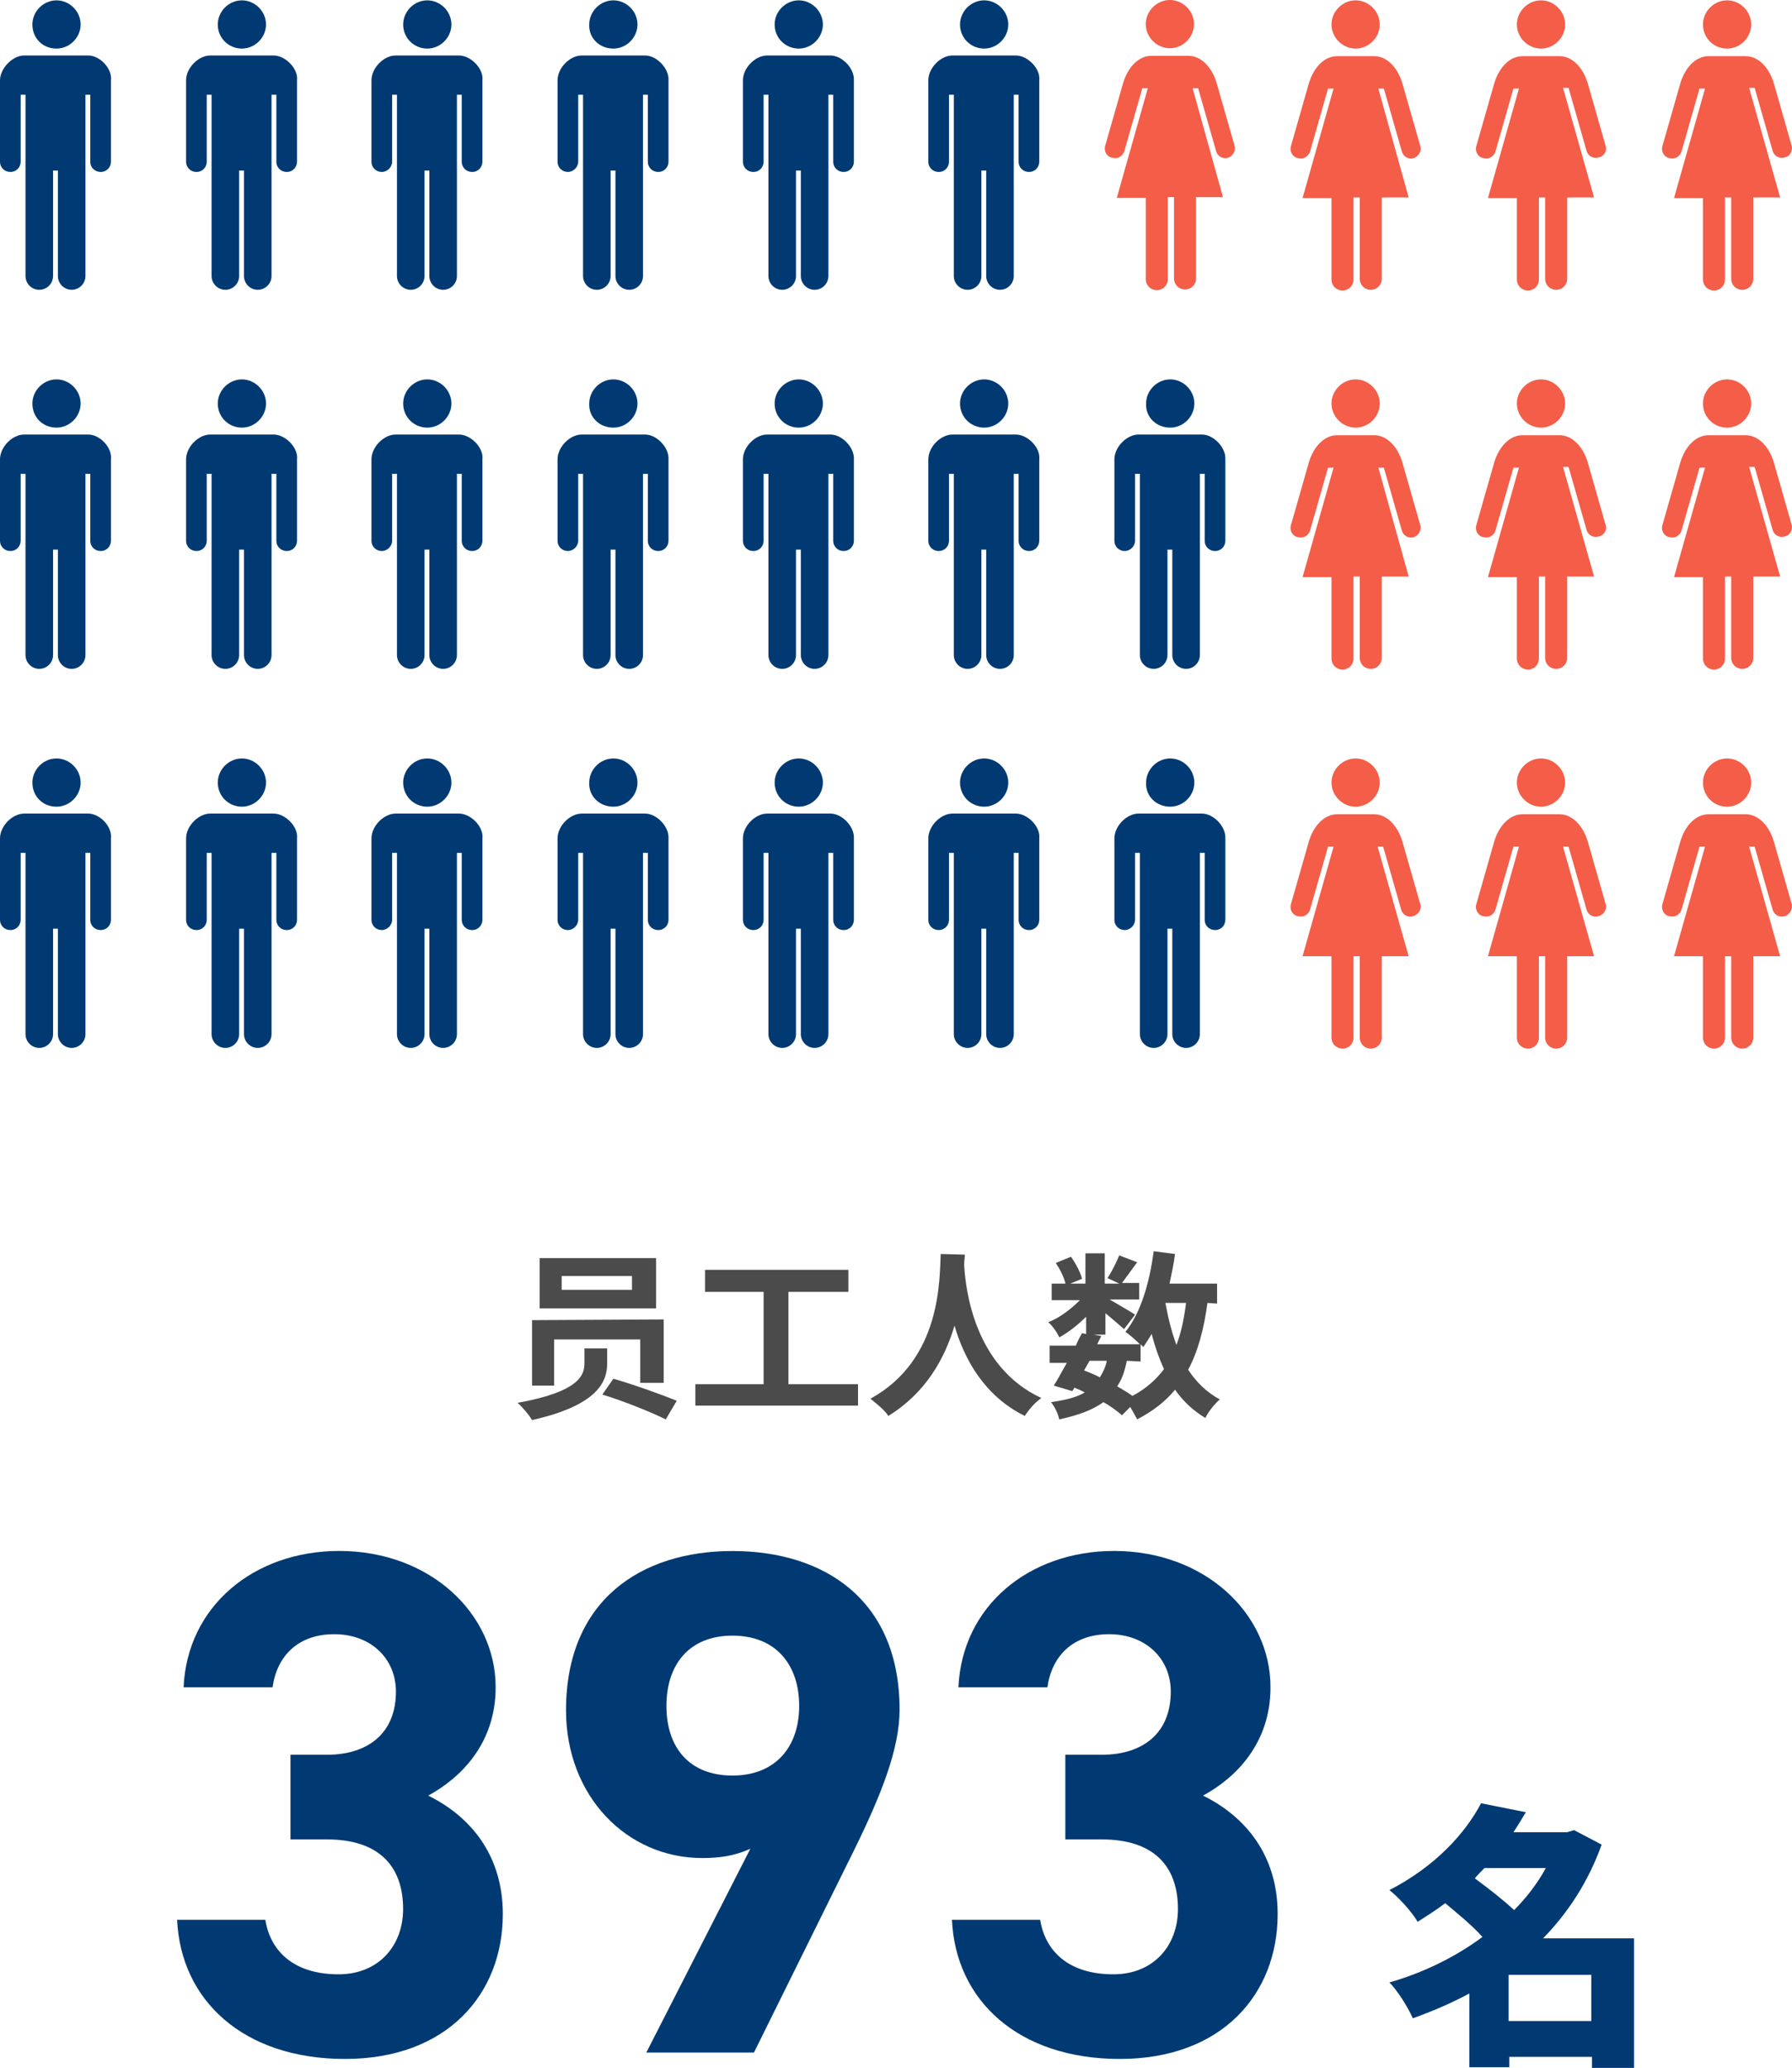
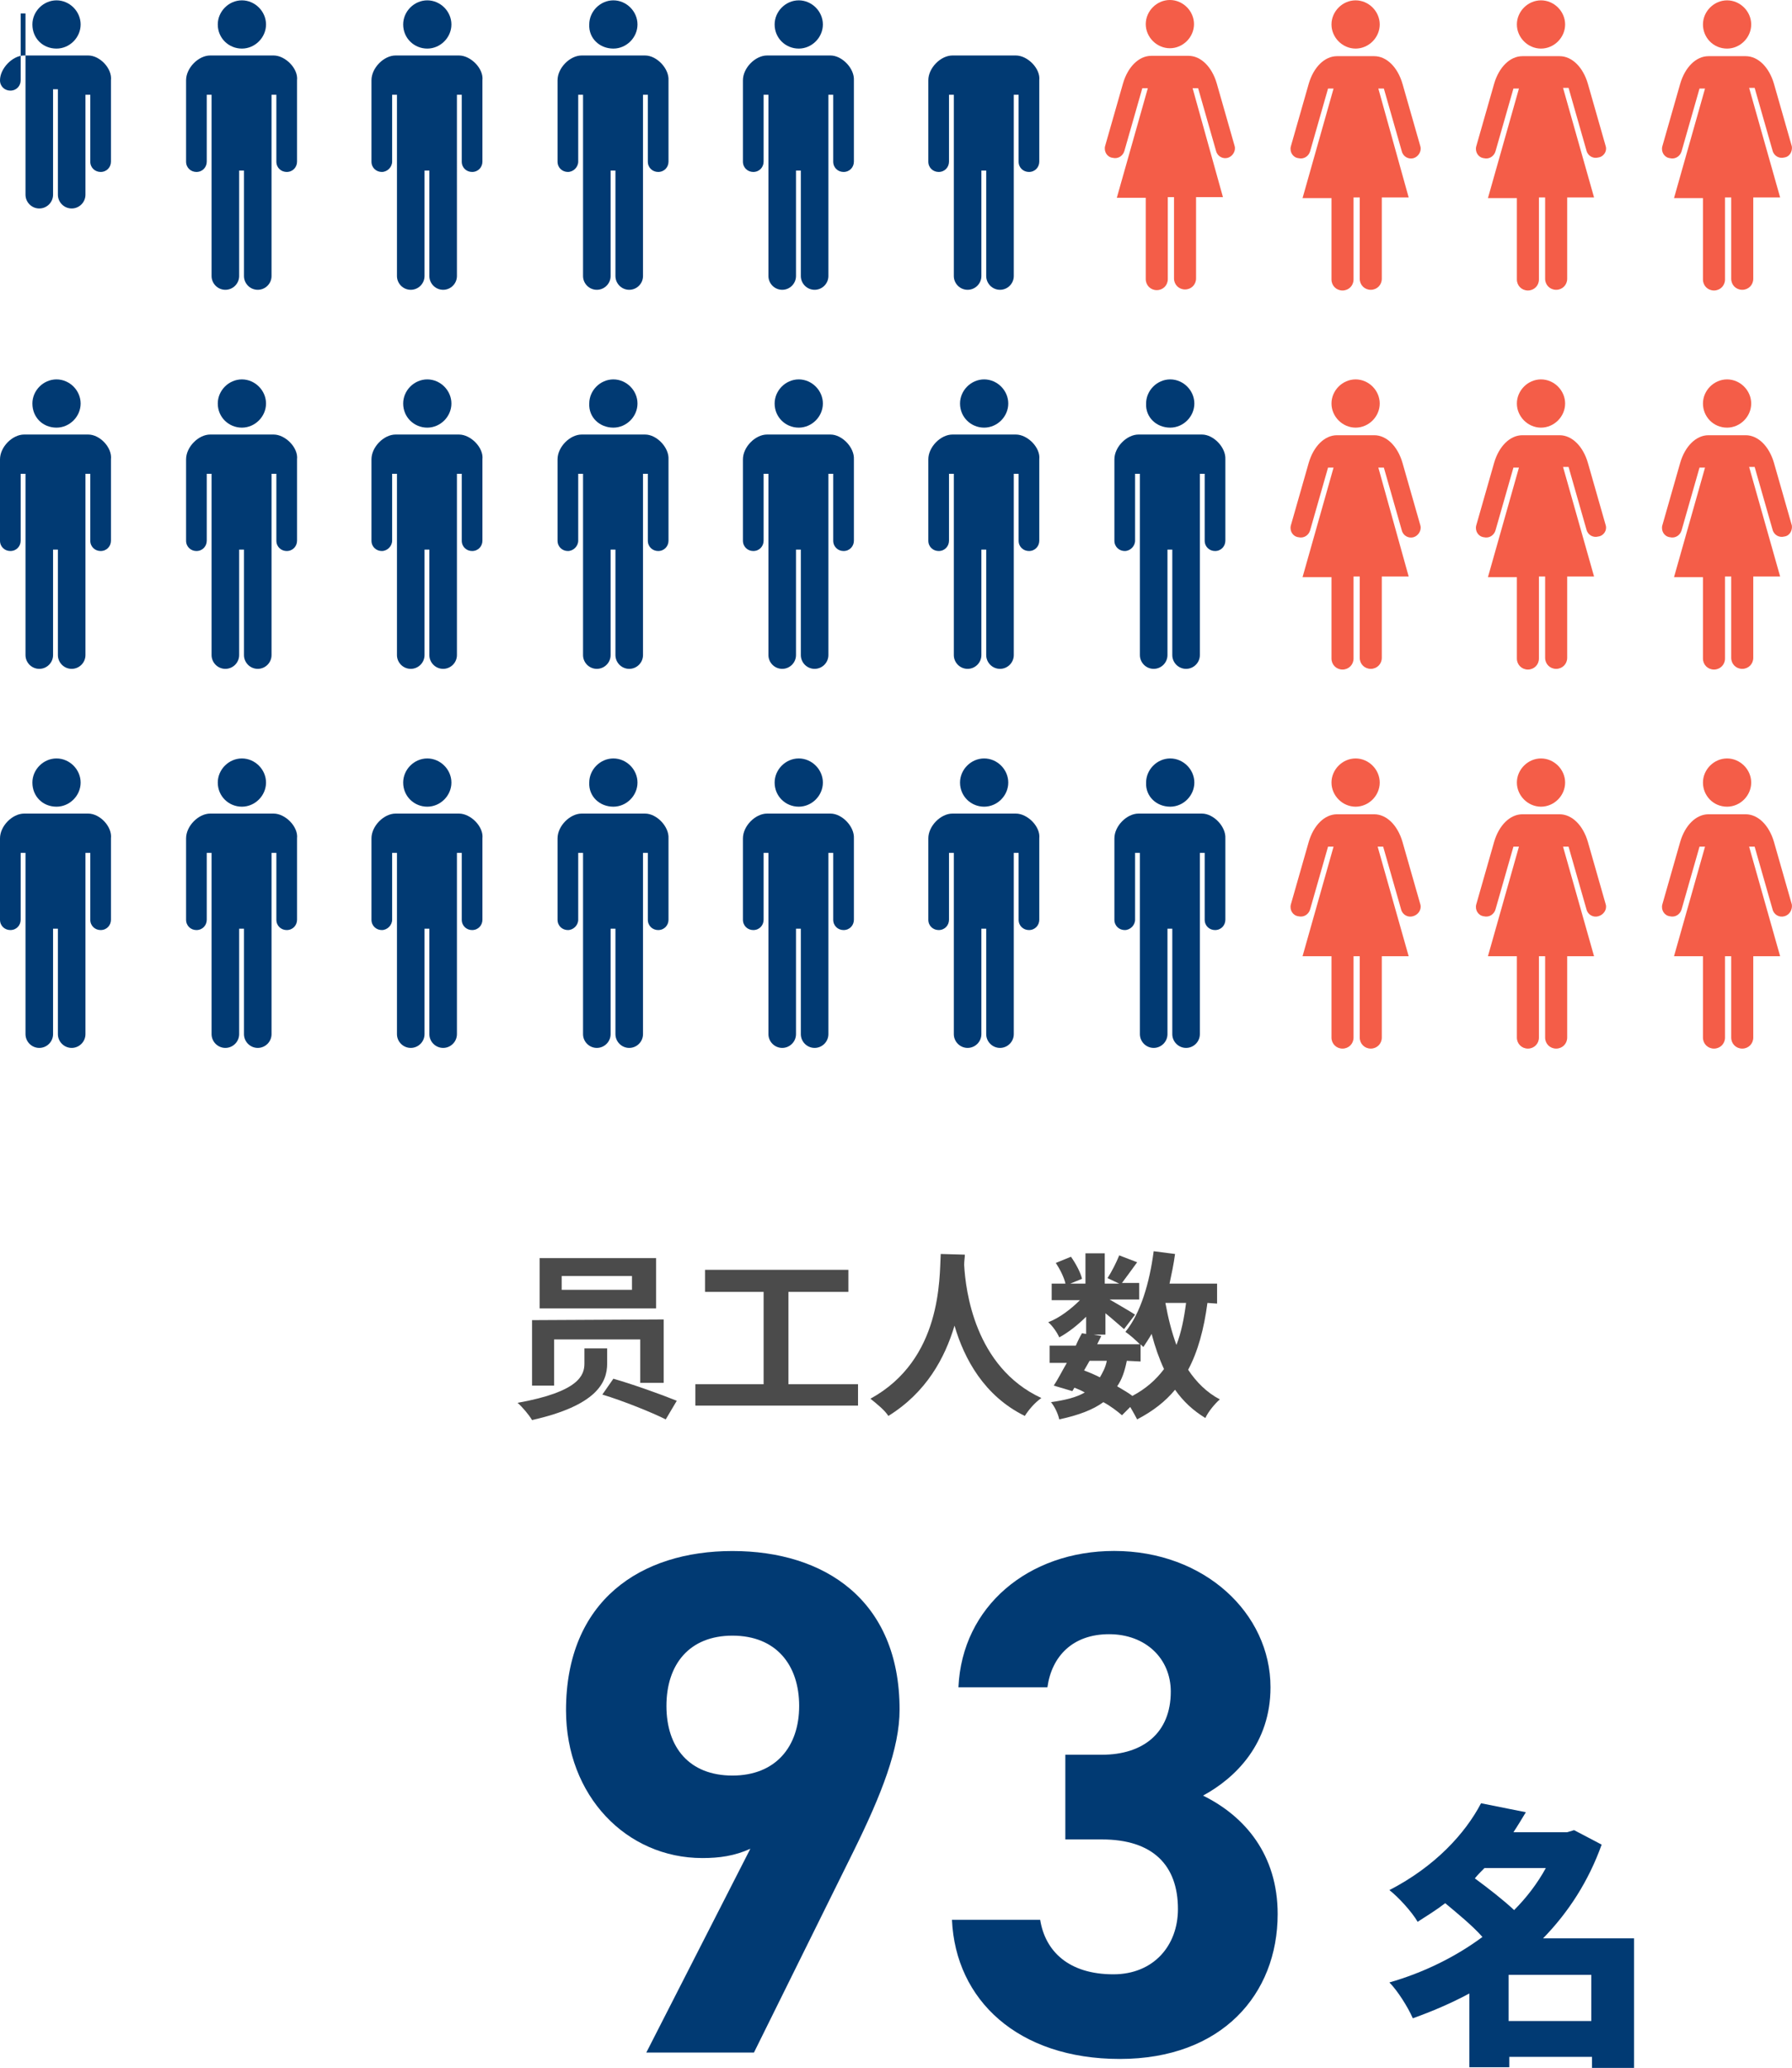
<svg xmlns="http://www.w3.org/2000/svg" id="_レイヤー_2" data-name="レイヤー 2" viewBox="0 0 260.02 300.05">
  <defs>
    <style>
      .cls-1 {
        fill: #013a73;
      }

      .cls-1, .cls-2, .cls-3 {
        stroke-width: 0px;
      }

      .cls-2 {
        fill: #4b4b4b;
      }

      .cls-3 {
        fill: #f45d48;
      }
    </style>
  </defs>
  <g id="_レイヤー_1-2" data-name="レイヤー 1">
    <g>
      <g>
-         <path class="cls-1" d="M42.15,254.61h5.31c5.93,0,9.99-3.12,9.99-9.16,0-4.79-3.64-8.33-8.95-8.33s-8.33,3.23-8.95,7.7h-12.91c.52-11.76,10.2-19.78,22.59-19.78,13.12,0,22.69,9.06,22.69,19.78,0,8.12-5,13.12-9.79,15.72,6.14,3.02,10.83,8.64,10.83,17.18,0,11.66-8.12,21.03-22.9,21.03s-23.84-8.54-24.36-20.19h12.8c.73,4.58,4.16,7.91,10.62,7.91,5.83,0,9.37-4.16,9.37-9.47,0-6.35-3.64-10.1-11.03-10.1h-5.31v-12.28Z" />
        <path class="cls-1" d="M108.88,268.25c-2.29,1.04-4.48,1.35-6.97,1.35-11.03,0-19.78-9.05-19.78-21.44,0-15.93,10.83-23.11,24.15-23.11s24.25,7.08,24.25,23.01c0,5.62-2.6,12.28-6.66,20.51l-14.47,29.25h-15.62l15.09-29.56ZM106.28,237.33c-6.25,0-9.58,4.16-9.58,10.2s3.33,10.1,9.58,10.1,9.68-4.17,9.68-10.1-3.33-10.2-9.68-10.2Z" />
        <path class="cls-1" d="M154.58,254.61h5.31c5.93,0,9.99-3.12,9.99-9.16,0-4.79-3.64-8.33-8.95-8.33s-8.33,3.23-8.95,7.7h-12.91c.52-11.76,10.2-19.78,22.59-19.78,13.12,0,22.69,9.06,22.69,19.78,0,8.12-5,13.12-9.79,15.72,6.14,3.02,10.83,8.64,10.83,17.18,0,11.66-8.12,21.03-22.9,21.03s-23.84-8.54-24.36-20.19h12.8c.73,4.58,4.16,7.91,10.62,7.91,5.83,0,9.37-4.16,9.37-9.47,0-6.35-3.64-10.1-11.03-10.1h-5.31v-12.28Z" />
      </g>
      <g>
        <g>
          <path class="cls-3" d="M196.7,117.05c1.9,0,3.5-1.6,3.5-3.5s-1.6-3.5-3.5-3.5-3.5,1.6-3.5,3.5,1.6,3.5,3.5,3.5Z" />
          <path class="cls-3" d="M206.1,131.25l-2.6-9.1c-.7-2.4-2.3-4-4.1-4h-5.4c-1.8,0-3.4,1.6-4.1,4l-2.6,9.1c-.2.8.3,1.6,1.1,1.7.8.2,1.5-.3,1.7-1l2.6-9.1h.8l-4.5,15.9h4.2v11.8c0,.9.7,1.6,1.6,1.6s1.6-.7,1.6-1.6v-11.8h.9v11.8c0,.9.7,1.6,1.6,1.6s1.6-.7,1.6-1.6v-11.8h3.9l-4.5-15.9h.8l2.6,9.1c.2.8,1,1.2,1.7,1,.8-.2,1.3-1,1.1-1.7Z" />
        </g>
        <g>
          <path class="cls-3" d="M223.6,117.05c1.9,0,3.5-1.6,3.5-3.5s-1.6-3.5-3.5-3.5-3.5,1.6-3.5,3.5,1.6,3.5,3.5,3.5Z" />
          <path class="cls-3" d="M233,131.25l-2.6-9.1c-.7-2.4-2.3-4-4.1-4h-5.4c-1.8,0-3.4,1.6-4.1,4l-2.6,9.1c-.2.8.3,1.6,1.1,1.7.8.2,1.5-.3,1.7-1l2.6-9.1h.8l-4.5,15.9h4.2v11.8c0,.9.7,1.6,1.6,1.6s1.6-.7,1.6-1.6v-11.8h.9v11.8c0,.9.7,1.6,1.6,1.6s1.6-.7,1.6-1.6v-11.8h3.9l-4.5-15.9h.8l2.6,9.1c.2.8,1,1.2,1.7,1,.8-.2,1.3-1,1.1-1.7Z" />
        </g>
        <g>
          <path class="cls-3" d="M250.6,117.05c1.9,0,3.5-1.6,3.5-3.5s-1.6-3.5-3.5-3.5-3.5,1.6-3.5,3.5,1.5,3.5,3.5,3.5Z" />
          <path class="cls-3" d="M260,131.25l-2.6-9.1c-.7-2.4-2.3-4-4.1-4h-5.4c-1.8,0-3.4,1.6-4.1,4l-2.6,9.1c-.2.8.3,1.6,1.1,1.7.8.2,1.5-.3,1.7-1l2.6-9.1h.8l-4.5,15.9h4.2v11.8c0,.9.7,1.6,1.6,1.6s1.6-.7,1.6-1.6v-11.8h.9v11.8c0,.9.7,1.6,1.6,1.6s1.6-.7,1.6-1.6v-11.8h3.9l-4.5-15.9h.8l2.6,9.1c.2.8,1,1.2,1.7,1,.8-.2,1.2-1,1.1-1.7Z" />
        </g>
        <g>
          <path class="cls-1" d="M169.8,117.05c1.9,0,3.5-1.6,3.5-3.5s-1.6-3.5-3.5-3.5-3.5,1.6-3.5,3.5c-.1,2,1.5,3.5,3.5,3.5Z" />
          <path class="cls-1" d="M174.4,118.05h-9.2c-1.7,0-3.5,1.8-3.5,3.6v11.8c0,.9.7,1.5,1.5,1.5s1.5-.7,1.5-1.5v-9.7h.7v26.3c0,1.1.9,2,2,2s2-.9,2-2v-15.3h.7v15.3c0,1.1.9,2,2,2s2-.9,2-2v-26.3h.7v9.7c0,.9.7,1.5,1.5,1.5.9,0,1.5-.7,1.5-1.5v-11.8c.1-1.7-1.7-3.6-3.4-3.6Z" />
        </g>
        <g>
          <path class="cls-1" d="M142.8,117.05c1.9,0,3.5-1.6,3.5-3.5s-1.6-3.5-3.5-3.5-3.5,1.6-3.5,3.5c0,2,1.6,3.5,3.5,3.5Z" />
          <path class="cls-1" d="M147.4,118.05h-9.2c-1.7,0-3.5,1.8-3.5,3.6v11.8c0,.9.7,1.5,1.5,1.5.9,0,1.5-.7,1.5-1.5v-9.7h.7v26.3c0,1.1.9,2,2,2s2-.9,2-2v-15.3h.7v15.3c0,1.1.9,2,2,2s2-.9,2-2v-26.3h.7v9.7c0,.9.7,1.5,1.5,1.5.9,0,1.5-.7,1.5-1.5v-11.8c.2-1.7-1.7-3.6-3.4-3.6Z" />
        </g>
        <g>
          <path class="cls-1" d="M115.9,117.05c1.9,0,3.5-1.6,3.5-3.5s-1.6-3.5-3.5-3.5-3.5,1.6-3.5,3.5c0,2,1.6,3.5,3.5,3.5Z" />
          <path class="cls-1" d="M120.5,118.05h-9.2c-1.7,0-3.5,1.8-3.5,3.6v11.8c0,.9.7,1.5,1.5,1.5.9,0,1.5-.7,1.5-1.5v-9.7h.7v26.3c0,1.1.9,2,2,2s2-.9,2-2v-15.3h.7v15.3c0,1.1.9,2,2,2s2-.9,2-2v-26.3h.7v9.7c0,.9.7,1.5,1.5,1.5.9,0,1.5-.7,1.5-1.5v-11.8c.1-1.7-1.7-3.6-3.4-3.6Z" />
        </g>
        <g>
          <path class="cls-1" d="M89,117.05c1.9,0,3.5-1.6,3.5-3.5s-1.6-3.5-3.5-3.5-3.5,1.6-3.5,3.5c-.1,2,1.5,3.5,3.5,3.5Z" />
          <path class="cls-1" d="M93.6,118.05h-9.2c-1.7,0-3.5,1.8-3.5,3.6v11.8c0,.9.7,1.5,1.5,1.5s1.5-.7,1.5-1.5v-9.7h.7v26.3c0,1.1.9,2,2,2s2-.9,2-2v-15.3h.7v15.3c0,1.1.9,2,2,2s2-.9,2-2v-26.3h.7v9.7c0,.9.7,1.5,1.5,1.5.9,0,1.5-.7,1.5-1.5v-11.8c.1-1.7-1.7-3.6-3.4-3.6Z" />
        </g>
        <g>
          <path class="cls-1" d="M62,117.05c1.9,0,3.5-1.6,3.5-3.5s-1.6-3.5-3.5-3.5-3.5,1.6-3.5,3.5c0,2,1.6,3.5,3.5,3.5Z" />
          <path class="cls-1" d="M66.6,118.05h-9.2c-1.7,0-3.5,1.8-3.5,3.6v11.8c0,.9.7,1.5,1.5,1.5s1.5-.7,1.5-1.5v-9.7h.7v26.3c0,1.1.9,2,2,2s2-.9,2-2v-15.3h.7v15.3c0,1.1.9,2,2,2s2-.9,2-2v-26.3h.7v9.7c0,.9.7,1.5,1.5,1.5.9,0,1.5-.7,1.5-1.5v-11.8c.2-1.7-1.7-3.6-3.4-3.6Z" />
        </g>
        <g>
          <path class="cls-1" d="M35.1,117.05c1.9,0,3.5-1.6,3.5-3.5s-1.6-3.5-3.5-3.5-3.5,1.6-3.5,3.5c0,2,1.6,3.5,3.5,3.5Z" />
          <path class="cls-1" d="M39.7,118.05h-9.2c-1.7,0-3.5,1.8-3.5,3.6v11.8c0,.9.7,1.5,1.5,1.5.9,0,1.5-.7,1.5-1.5v-9.7h.7v26.3c0,1.1.9,2,2,2s2-.9,2-2v-15.3h.7v15.3c0,1.1.9,2,2,2s2-.9,2-2v-26.3h.7v9.7c0,.9.7,1.5,1.5,1.5.9,0,1.5-.7,1.5-1.5v-11.8c.2-1.7-1.7-3.6-3.4-3.6Z" />
        </g>
        <g>
          <path class="cls-1" d="M8.2,117.05c1.9,0,3.5-1.6,3.5-3.5s-1.6-3.5-3.5-3.5-3.5,1.6-3.5,3.5c0,2,1.5,3.5,3.5,3.5Z" />
          <path class="cls-1" d="M12.8,118.05H3.5c-1.7,0-3.5,1.8-3.5,3.6v11.8c0,.9.7,1.5,1.5,1.5.9,0,1.5-.7,1.5-1.5v-9.7h.7v26.3c0,1.1.9,2,2,2s2-.9,2-2v-15.3h.7v15.3c0,1.1.9,2,2,2s2-.9,2-2v-26.3h.7v9.7c0,.9.7,1.5,1.5,1.5.9,0,1.5-.7,1.5-1.5v-11.8c.2-1.7-1.6-3.6-3.3-3.6Z" />
        </g>
        <g>
          <path class="cls-3" d="M196.7,62.05c1.9,0,3.5-1.6,3.5-3.5s-1.6-3.5-3.5-3.5-3.5,1.6-3.5,3.5,1.6,3.5,3.5,3.5Z" />
          <path class="cls-3" d="M206.1,76.25l-2.6-9.1c-.7-2.4-2.3-4-4.1-4h-5.4c-1.8,0-3.4,1.6-4.1,4l-2.6,9.1c-.2.8.3,1.6,1.1,1.7.8.2,1.5-.3,1.7-1l2.6-9.1h.8l-4.5,15.9h4.2v11.8c0,.9.7,1.6,1.6,1.6s1.6-.7,1.6-1.6v-11.9h.9v11.8c0,.9.7,1.6,1.6,1.6s1.6-.7,1.6-1.6v-11.8h3.9l-4.4-15.8h.8l2.6,9.1c.2.8,1,1.2,1.7,1s1.2-1,1-1.7Z" />
        </g>
        <g>
          <path class="cls-3" d="M223.6,62.05c1.9,0,3.5-1.6,3.5-3.5s-1.6-3.5-3.5-3.5-3.5,1.6-3.5,3.5,1.6,3.5,3.5,3.5Z" />
          <path class="cls-3" d="M233,76.25l-2.6-9.1c-.7-2.4-2.3-4-4.1-4h-5.4c-1.8,0-3.4,1.6-4.1,4l-2.6,9.1c-.2.8.3,1.6,1.1,1.7.8.2,1.5-.3,1.7-1l2.6-9.1h.8l-4.5,15.9h4.2v11.8c0,.9.7,1.6,1.6,1.6s1.6-.7,1.6-1.6v-11.9h.9v11.8c0,.9.7,1.6,1.6,1.6s1.6-.7,1.6-1.6v-11.8h3.9l-4.5-15.9h.8l2.6,9.1c.2.8,1,1.2,1.7,1,.8-.1,1.3-.9,1.1-1.6Z" />
        </g>
        <g>
          <path class="cls-3" d="M250.6,62.05c1.9,0,3.5-1.6,3.5-3.5s-1.6-3.5-3.5-3.5-3.5,1.6-3.5,3.5,1.5,3.5,3.5,3.5Z" />
          <path class="cls-3" d="M260,76.25l-2.6-9.1c-.7-2.4-2.3-4-4.1-4h-5.4c-1.8,0-3.4,1.6-4.1,4l-2.6,9.1c-.2.8.3,1.6,1.1,1.7.8.2,1.5-.3,1.7-1l2.6-9.1h.8l-4.5,15.9h4.2v11.8c0,.9.7,1.6,1.6,1.6s1.6-.7,1.6-1.6v-11.9h.9v11.8c0,.9.7,1.6,1.6,1.6s1.6-.7,1.6-1.6v-11.8h3.9l-4.5-15.9h.8l2.6,9.1c.2.8,1,1.2,1.7,1,.8-.1,1.2-.9,1.1-1.6Z" />
        </g>
        <g>
          <path class="cls-1" d="M169.8,62.05c1.9,0,3.5-1.6,3.5-3.5s-1.6-3.5-3.5-3.5-3.5,1.6-3.5,3.5c-.1,2,1.5,3.5,3.5,3.5Z" />
          <path class="cls-1" d="M174.4,63.05h-9.2c-1.7,0-3.5,1.8-3.5,3.6v11.8c0,.9.7,1.5,1.5,1.5s1.5-.7,1.5-1.5v-9.7h.7v26.3c0,1.1.9,2,2,2s2-.9,2-2v-15.3h.7v15.3c0,1.1.9,2,2,2s2-.9,2-2v-26.3h.7v9.7c0,.9.7,1.5,1.5,1.5.9,0,1.5-.7,1.5-1.5v-11.8c.1-1.7-1.7-3.6-3.4-3.6Z" />
        </g>
        <g>
          <path class="cls-1" d="M142.8,62.05c1.9,0,3.5-1.6,3.5-3.5s-1.6-3.5-3.5-3.5-3.5,1.6-3.5,3.5c0,2,1.6,3.5,3.5,3.5Z" />
          <path class="cls-1" d="M147.4,63.05h-9.2c-1.7,0-3.5,1.8-3.5,3.6v11.8c0,.9.7,1.5,1.5,1.5.9,0,1.5-.7,1.5-1.5v-9.7h.7v26.3c0,1.1.9,2,2,2s2-.9,2-2v-15.3h.7v15.3c0,1.1.9,2,2,2s2-.9,2-2v-26.3h.7v9.7c0,.9.7,1.5,1.5,1.5.9,0,1.5-.7,1.5-1.5v-11.8c.2-1.7-1.7-3.6-3.4-3.6Z" />
        </g>
        <g>
          <path class="cls-1" d="M115.9,62.05c1.9,0,3.5-1.6,3.5-3.5s-1.6-3.5-3.5-3.5-3.5,1.6-3.5,3.5c0,2,1.6,3.5,3.5,3.5Z" />
          <path class="cls-1" d="M120.5,63.05h-9.2c-1.7,0-3.5,1.8-3.5,3.6v11.8c0,.9.7,1.5,1.5,1.5.9,0,1.5-.7,1.5-1.5v-9.7h.7v26.3c0,1.1.9,2,2,2s2-.9,2-2v-15.3h.7v15.3c0,1.1.9,2,2,2s2-.9,2-2v-26.3h.7v9.7c0,.9.7,1.5,1.5,1.5.9,0,1.5-.7,1.5-1.5v-11.8c.1-1.7-1.7-3.6-3.4-3.6Z" />
        </g>
        <g>
          <path class="cls-1" d="M89,62.05c1.9,0,3.5-1.6,3.5-3.5s-1.6-3.5-3.5-3.5-3.5,1.6-3.5,3.5c-.1,2,1.5,3.5,3.5,3.5Z" />
          <path class="cls-1" d="M93.6,63.05h-9.2c-1.7,0-3.5,1.8-3.5,3.6v11.8c0,.9.7,1.5,1.5,1.5s1.5-.7,1.5-1.5v-9.7h.7v26.3c0,1.1.9,2,2,2s2-.9,2-2v-15.3h.7v15.3c0,1.1.9,2,2,2s2-.9,2-2v-26.3h.7v9.7c0,.9.7,1.5,1.5,1.5.9,0,1.5-.7,1.5-1.5v-11.8c.1-1.7-1.7-3.6-3.4-3.6Z" />
        </g>
        <g>
          <path class="cls-1" d="M62,62.05c1.9,0,3.5-1.6,3.5-3.5s-1.6-3.5-3.5-3.5-3.5,1.6-3.5,3.5c0,2,1.6,3.5,3.5,3.5Z" />
          <path class="cls-1" d="M66.6,63.05h-9.2c-1.7,0-3.5,1.8-3.5,3.6v11.8c0,.9.7,1.5,1.5,1.5s1.5-.7,1.5-1.5v-9.7h.7v26.3c0,1.1.9,2,2,2s2-.9,2-2v-15.3h.7v15.3c0,1.1.9,2,2,2s2-.9,2-2v-26.3h.7v9.7c0,.9.7,1.5,1.5,1.5.9,0,1.5-.7,1.5-1.5v-11.8c.2-1.7-1.7-3.6-3.4-3.6Z" />
        </g>
        <g>
          <path class="cls-1" d="M35.1,62.05c1.9,0,3.5-1.6,3.5-3.5s-1.6-3.5-3.5-3.5-3.5,1.6-3.5,3.5c0,2,1.6,3.5,3.5,3.5Z" />
          <path class="cls-1" d="M39.7,63.05h-9.2c-1.7,0-3.5,1.8-3.5,3.6v11.8c0,.9.7,1.5,1.5,1.5.9,0,1.5-.7,1.5-1.5v-9.7h.7v26.3c0,1.1.9,2,2,2s2-.9,2-2v-15.3h.7v15.3c0,1.1.9,2,2,2s2-.9,2-2v-26.3h.7v9.7c0,.9.7,1.5,1.5,1.5.9,0,1.5-.7,1.5-1.5v-11.8c.2-1.7-1.7-3.6-3.4-3.6Z" />
        </g>
        <g>
          <path class="cls-1" d="M8.2,62.05c1.9,0,3.5-1.6,3.5-3.5s-1.6-3.5-3.5-3.5-3.5,1.6-3.5,3.5c0,2,1.5,3.5,3.5,3.5Z" />
          <path class="cls-1" d="M12.8,63.05H3.5c-1.7,0-3.5,1.8-3.5,3.6v11.8c0,.9.7,1.5,1.5,1.5.9,0,1.5-.7,1.5-1.5v-9.7h.7v26.3c0,1.1.9,2,2,2s2-.9,2-2v-15.3h.7v15.3c0,1.1.9,2,2,2s2-.9,2-2v-26.3h.7v9.7c0,.9.7,1.5,1.5,1.5.9,0,1.5-.7,1.5-1.5v-11.8c.2-1.7-1.6-3.6-3.3-3.6Z" />
        </g>
        <g>
          <path class="cls-3" d="M196.7,7.05c1.9,0,3.5-1.6,3.5-3.5s-1.6-3.5-3.5-3.5-3.5,1.6-3.5,3.5,1.6,3.5,3.5,3.5Z" />
          <path class="cls-3" d="M206.1,21.25l-2.6-9.1c-.7-2.4-2.3-4-4.1-4h-5.4c-1.8,0-3.4,1.6-4.1,4l-2.6,9.1c-.2.8.3,1.6,1.1,1.7.8.2,1.5-.3,1.7-1l2.6-9.1h.8l-4.5,15.9h4.2v11.8c0,.9.7,1.6,1.6,1.6s1.6-.7,1.6-1.6v-11.9h.9v11.8c0,.9.7,1.6,1.6,1.6s1.6-.7,1.6-1.6v-11.8h3.9l-4.4-15.8h.8l2.6,9.1c.2.8,1,1.2,1.7,1s1.2-1,1-1.7Z" />
        </g>
        <g>
          <path class="cls-3" d="M169.75,7c1.9,0,3.5-1.6,3.5-3.5s-1.6-3.5-3.5-3.5-3.5,1.6-3.5,3.5,1.6,3.5,3.5,3.5Z" />
          <path class="cls-3" d="M179.15,21.2l-2.6-9.1c-.7-2.4-2.3-4-4.1-4h-5.4c-1.8,0-3.4,1.6-4.1,4l-2.6,9.1c-.2.8.3,1.6,1.1,1.7.8.2,1.5-.3,1.7-1l2.6-9.1h.8l-4.5,15.9h4.2v11.8c0,.9.7,1.6,1.6,1.6s1.6-.7,1.6-1.6v-11.9h.9v11.8c0,.9.7,1.6,1.6,1.6s1.6-.7,1.6-1.6v-11.8h3.9l-4.4-15.8h.8l2.6,9.1c.2.8,1,1.2,1.7,1s1.2-1,1-1.7Z" />
        </g>
        <g>
          <path class="cls-3" d="M223.6,7.05c1.9,0,3.5-1.6,3.5-3.5s-1.6-3.5-3.5-3.5-3.5,1.6-3.5,3.5,1.6,3.5,3.5,3.5Z" />
          <path class="cls-3" d="M233,21.25l-2.6-9.1c-.7-2.4-2.3-4-4.1-4h-5.4c-1.8,0-3.4,1.6-4.1,4l-2.6,9.1c-.2.8.3,1.6,1.1,1.7.8.2,1.5-.3,1.7-1l2.6-9.1h.8l-4.5,15.9h4.2v11.8c0,.9.7,1.6,1.6,1.6s1.6-.7,1.6-1.6v-11.9h.9v11.8c0,.9.7,1.6,1.6,1.6s1.6-.7,1.6-1.6v-11.8h3.9l-4.5-15.9h.8l2.6,9.1c.2.8,1,1.2,1.7,1,.8-.1,1.3-.9,1.1-1.6Z" />
        </g>
        <g>
          <path class="cls-3" d="M250.6,7.05c1.9,0,3.5-1.6,3.5-3.5s-1.6-3.5-3.5-3.5-3.5,1.6-3.5,3.5,1.5,3.5,3.5,3.5Z" />
          <path class="cls-3" d="M260,21.25l-2.6-9.1c-.7-2.4-2.3-4-4.1-4h-5.4c-1.8,0-3.4,1.6-4.1,4l-2.6,9.1c-.2.8.3,1.6,1.1,1.7.8.2,1.5-.3,1.7-1l2.6-9.1h.8l-4.5,15.9h4.2v11.8c0,.9.7,1.6,1.6,1.6s1.6-.7,1.6-1.6v-11.9h.9v11.8c0,.9.7,1.6,1.6,1.6s1.6-.7,1.6-1.6v-11.8h3.9l-4.5-15.9h.8l2.6,9.1c.2.8,1,1.2,1.7,1,.8-.1,1.2-.9,1.1-1.6Z" />
        </g>
        <g>
-           <path class="cls-1" d="M142.8,7.05c1.9,0,3.5-1.6,3.5-3.5s-1.6-3.5-3.5-3.5-3.5,1.6-3.5,3.5c0,2,1.6,3.5,3.5,3.5Z" />
          <path class="cls-1" d="M147.4,8.05h-9.2c-1.7,0-3.5,1.8-3.5,3.6v11.8c0,.9.7,1.5,1.5,1.5.9,0,1.5-.7,1.5-1.5v-9.7h.7v26.3c0,1.1.9,2,2,2s2-.9,2-2v-15.3h.7v15.3c0,1.1.9,2,2,2s2-.9,2-2V13.75h.7v9.7c0,.9.7,1.5,1.5,1.5.9,0,1.5-.7,1.5-1.5v-11.8c.2-1.7-1.7-3.6-3.4-3.6Z" />
        </g>
        <g>
          <path class="cls-1" d="M115.9,7.05c1.9,0,3.5-1.6,3.5-3.5S117.8.05,115.9.05s-3.5,1.6-3.5,3.5c0,2,1.6,3.5,3.5,3.5Z" />
          <path class="cls-1" d="M120.5,8.05h-9.2c-1.7,0-3.5,1.8-3.5,3.6v11.8c0,.9.7,1.5,1.5,1.5.9,0,1.5-.7,1.5-1.5v-9.7h.7v26.3c0,1.1.9,2,2,2s2-.9,2-2v-15.3h.7v15.3c0,1.1.9,2,2,2s2-.9,2-2V13.75h.7v9.7c0,.9.7,1.5,1.5,1.5.9,0,1.5-.7,1.5-1.5v-11.8c.1-1.7-1.7-3.6-3.4-3.6Z" />
        </g>
        <g>
          <path class="cls-1" d="M89,7.05c1.9,0,3.5-1.6,3.5-3.5S90.9.05,89,.05s-3.5,1.6-3.5,3.5c-.1,2,1.5,3.5,3.5,3.5Z" />
          <path class="cls-1" d="M93.6,8.05h-9.2c-1.7,0-3.5,1.8-3.5,3.6v11.8c0,.9.7,1.5,1.5,1.5s1.5-.7,1.5-1.5v-9.7h.7v26.3c0,1.1.9,2,2,2s2-.9,2-2v-15.3h.7v15.3c0,1.1.9,2,2,2s2-.9,2-2V13.75h.7v9.7c0,.9.7,1.5,1.5,1.5.9,0,1.5-.7,1.5-1.5v-11.8c.1-1.7-1.7-3.6-3.4-3.6Z" />
        </g>
        <g>
          <path class="cls-1" d="M62,7.05c1.9,0,3.5-1.6,3.5-3.5S63.9.05,62,.05s-3.5,1.6-3.5,3.5c0,2,1.6,3.5,3.5,3.5Z" />
          <path class="cls-1" d="M66.6,8.05h-9.2c-1.7,0-3.5,1.8-3.5,3.6v11.8c0,.9.7,1.5,1.5,1.5s1.5-.7,1.5-1.5v-9.7h.7v26.3c0,1.1.9,2,2,2s2-.9,2-2v-15.3h.7v15.3c0,1.1.9,2,2,2s2-.9,2-2V13.75h.7v9.7c0,.9.7,1.5,1.5,1.5.9,0,1.5-.7,1.5-1.5v-11.8c.2-1.7-1.7-3.6-3.4-3.6Z" />
        </g>
        <g>
          <path class="cls-1" d="M35.1,7.05c1.9,0,3.5-1.6,3.5-3.5S37,.05,35.1.05s-3.5,1.6-3.5,3.5c0,2,1.6,3.5,3.5,3.5Z" />
          <path class="cls-1" d="M39.7,8.05h-9.2c-1.7,0-3.5,1.8-3.5,3.6v11.8c0,.9.7,1.5,1.5,1.5.9,0,1.5-.7,1.5-1.5v-9.7h.7v26.3c0,1.1.9,2,2,2s2-.9,2-2v-15.3h.7v15.3c0,1.1.9,2,2,2s2-.9,2-2V13.75h.7v9.7c0,.9.7,1.5,1.5,1.5.9,0,1.5-.7,1.5-1.5v-11.8c.2-1.7-1.7-3.6-3.4-3.6Z" />
        </g>
        <g>
          <path class="cls-1" d="M8.2,7.05c1.9,0,3.5-1.6,3.5-3.5S10.1.05,8.2.05s-3.5,1.6-3.5,3.5c0,2,1.5,3.5,3.5,3.5Z" />
-           <path class="cls-1" d="M12.8,8.05H3.5c-1.7,0-3.5,1.9-3.5,3.6v11.8c0,.9.7,1.5,1.5,1.5.9,0,1.5-.7,1.5-1.5v-9.7h.7v26.3c0,1.1.9,2,2,2s2-.9,2-2v-15.3h.7v15.3c0,1.1.9,2,2,2s2-.9,2-2V13.75h.7v9.7c0,.9.7,1.5,1.5,1.5.9,0,1.5-.7,1.5-1.5v-11.8c.2-1.7-1.6-3.6-3.3-3.6Z" />
+           <path class="cls-1" d="M12.8,8.05H3.5c-1.7,0-3.5,1.9-3.5,3.6c0,.9.7,1.5,1.5,1.5.9,0,1.5-.7,1.5-1.5v-9.7h.7v26.3c0,1.1.9,2,2,2s2-.9,2-2v-15.3h.7v15.3c0,1.1.9,2,2,2s2-.9,2-2V13.75h.7v9.7c0,.9.7,1.5,1.5,1.5.9,0,1.5-.7,1.5-1.5v-11.8c.2-1.7-1.6-3.6-3.3-3.6Z" />
        </g>
      </g>
      <g>
        <path class="cls-2" d="M88.1,195.55v2.3c0,2.8-1.6,6.1-10.9,8.2-.4-.7-1.4-1.9-2.1-2.5,8.9-1.6,9.7-4,9.7-5.7v-2.2h3.3v-.1ZM96.3,191.45v9.2h-3.4v-6.3h-12.5v6.7h-3.2v-9.5l19.1-.1h0ZM95.2,182.55v7.3h-16.9v-7.3h16.9ZM81.5,187.15h10.2v-2h-10.2v2ZM89,200.05c2.8.8,7,2.3,9.2,3.2l-1.6,2.7c-2-1-6.2-2.7-9.2-3.6l1.6-2.3Z" />
        <path class="cls-2" d="M124.5,200.85v3.1h-23.6v-3.1h9.9v-13.4h-8.5v-3.2h20.8v3.2h-8.7v13.4h10.1Z" />
        <path class="cls-2" d="M140,182.05c0,.4-.1.9-.1,1.5.2,3.6,1.5,14.8,11.2,19.3-1,.7-1.9,1.8-2.4,2.6-5.9-2.9-8.8-8.3-10.2-13.1-1.4,4.7-4.1,9.7-9.6,13.1-.5-.8-1.6-1.7-2.6-2.5,10.4-5.7,10-17.5,10.2-21l3.5.1h0Z" />
        <path class="cls-2" d="M175.2,189.05c-.5,3.8-1.4,7.1-2.8,9.7,1.2,1.8,2.7,3.3,4.6,4.3-.7.6-1.7,1.8-2.1,2.7-1.8-1.1-3.2-2.4-4.4-4.1-1.4,1.7-3.2,3.1-5.5,4.3-.2-.4-.6-1.1-1-1.8l-1.2,1.2c-.7-.6-1.6-1.3-2.7-1.9-1.5,1.1-3.6,1.9-6.4,2.5-.2-.9-.7-1.9-1.2-2.5,2.1-.3,3.7-.7,4.9-1.4-.5-.3-1-.5-1.5-.7l-.3.5-2.7-.8c.6-.9,1.2-2.1,1.9-3.3h-2.5v-2.5h3.8c.3-.7.6-1.3.9-1.8l.6.1v-2.5c-1.2,1.2-2.6,2.3-3.9,3-.3-.7-1-1.7-1.6-2.2,1.6-.6,3.3-1.9,4.6-3.2h-4.1v-2.4h2c-.2-.9-.8-2.1-1.4-3l2.2-.9c.7,1,1.4,2.3,1.6,3.2l-1.7.7h2.2v-4.4h2.8v4.4h2.1l-1.7-.8c.6-.9,1.3-2.3,1.7-3.3l2.6,1c-.8,1.1-1.6,2.2-2.2,3h2.5v2.4h-4.3c1.2.7,3.1,1.8,3.7,2.2l-1.6,2.1c-.6-.5-1.7-1.5-2.7-2.3v3.1h-1.7l1.1.2-.6,1.2h6.2c-.6-.6-1.5-1.4-2.1-1.8,2.2-2.7,3.5-7.1,4.1-11.7l3.1.4c-.2,1.5-.5,2.9-.8,4.3h6.9v2.9l-1.4-.1h0ZM157.3,198.85c.8.3,1.5.6,2.3,1,.4-.7.8-1.4,1-2.4h-2.5l-.8,1.4ZM163.5,197.45c-.3,1.5-.7,2.7-1.4,3.7.8.5,1.6.9,2.2,1.4,1.9-1,3.4-2.3,4.6-3.9-.7-1.5-1.3-3.2-1.8-5.1-.4.7-.8,1.3-1.2,1.9l-.4-.4v2.5l-2-.1h0ZM169.1,189.05c.4,2.2.9,4.2,1.6,6.1.7-1.8,1.1-3.8,1.4-6.1h-3Z" />
      </g>
      <path class="cls-1" d="M237,300.05h-6v-1.6h-12v1.5h-5.8v-10.7c-2.6,1.4-5.4,2.6-8.2,3.6-.7-1.6-2.2-4-3.4-5.2,4.9-1.4,9.6-3.7,13.5-6.6-1.4-1.6-3.6-3.4-5.4-4.9-1.3,1-2.6,1.8-4,2.7-.8-1.4-2.8-3.6-4.1-4.6,6.6-3.4,11-8.2,13.3-12.6l6.5,1.3c-.6,1-1.2,2-1.8,2.9h7.8l1-.3,4,2.1c-1.9,5.3-4.8,9.8-8.5,13.6h13.2v18.8h-.1ZM215.4,271.05c-.5.5-1,1-1.4,1.5,1.9,1.4,4.1,3.1,5.7,4.6,1.8-1.8,3.4-3.9,4.6-6.1h-8.9ZM230.9,293.25v-6.7h-12v6.7h12Z" />
    </g>
  </g>
</svg>